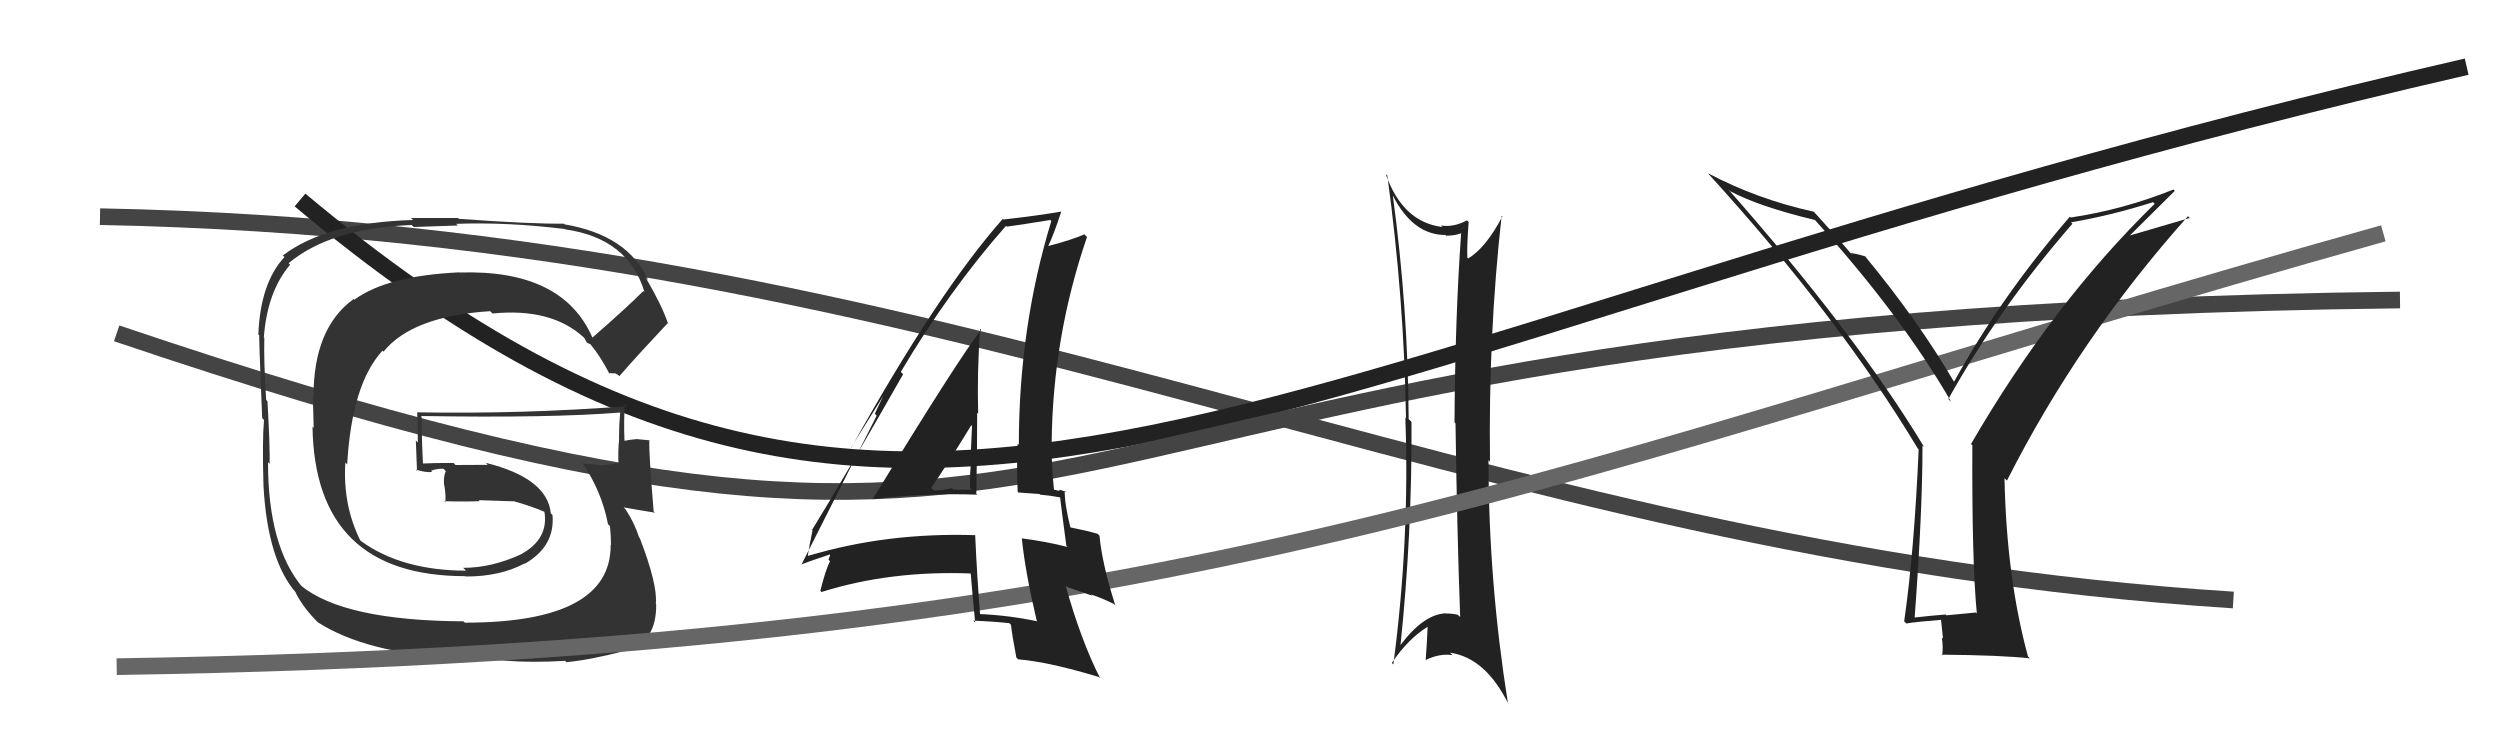
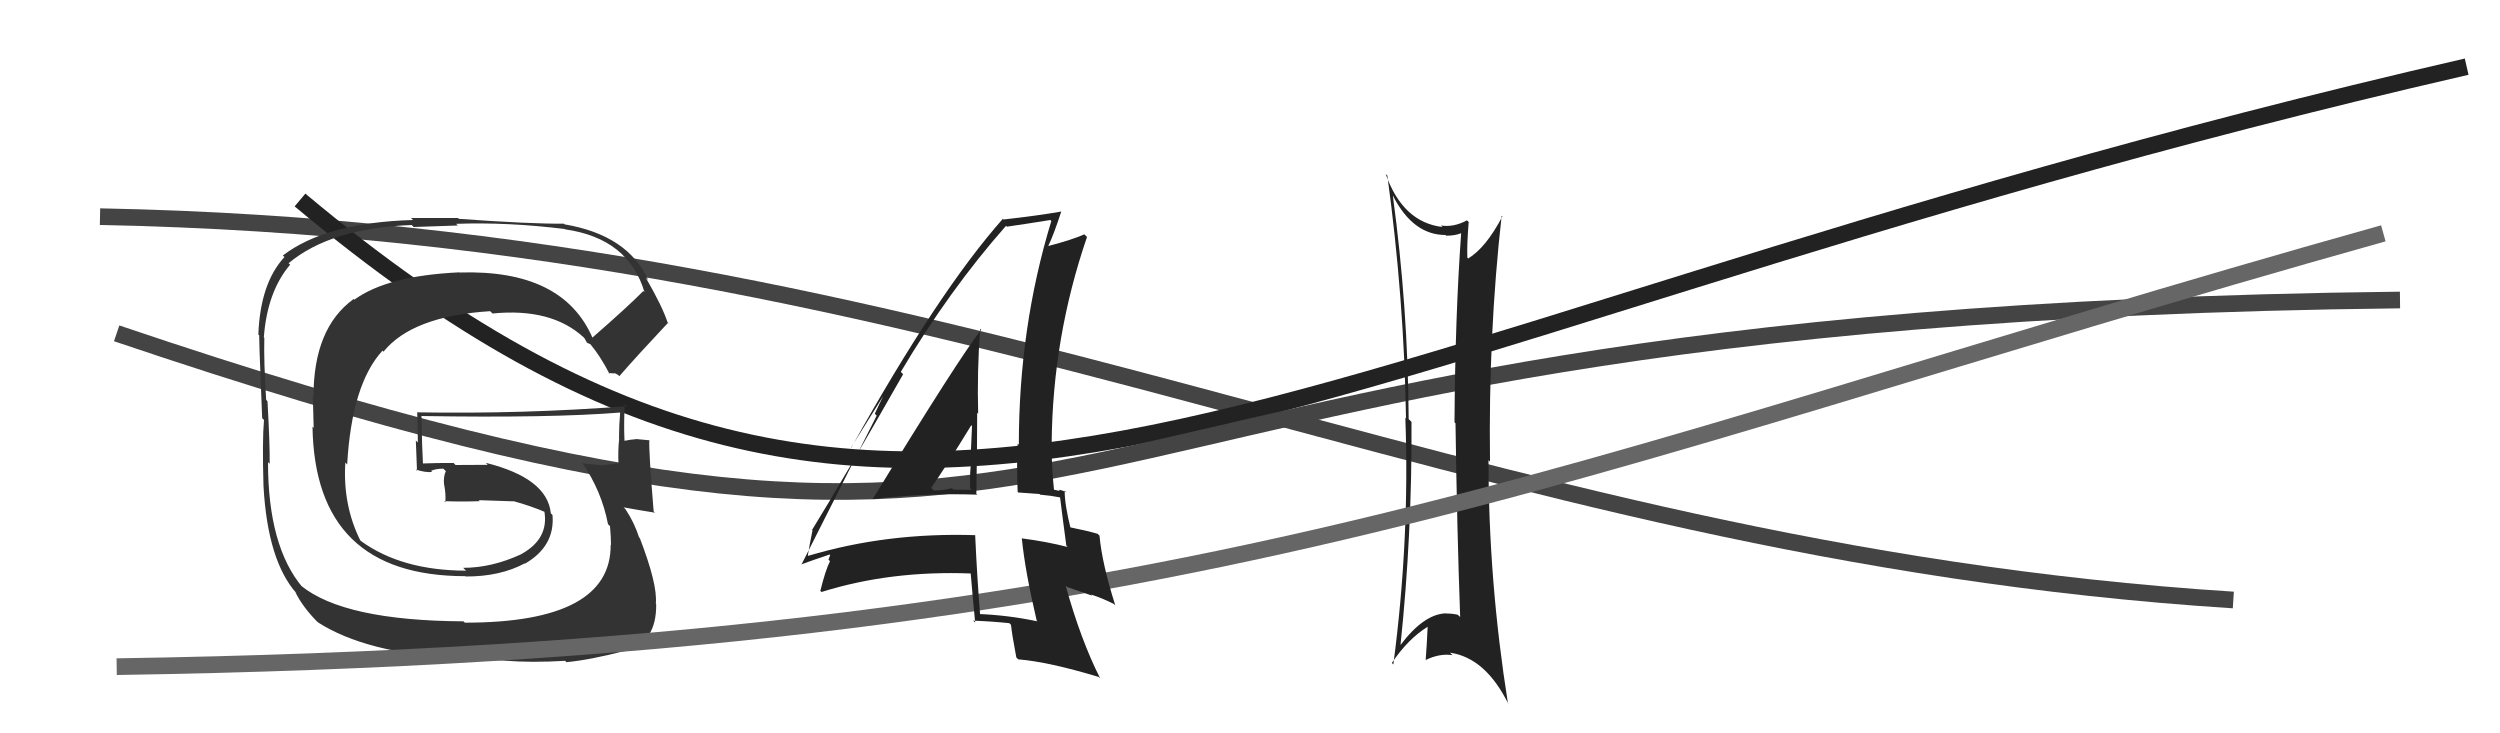
<svg xmlns="http://www.w3.org/2000/svg" width="150" height="44" viewBox="0,0,150,44">
  <path d="M6 13 C58 14,87 33,134 36" stroke="#444" fill="none" />
  <path d="M18 12 C55 43,74 21,148 4" stroke="#222" fill="none" />
  <path d="M7 20 C72 42,54 19,144 18" stroke="#444" fill="none" />
  <path fill="#222" d="M83.67 11.85L83.70 11.88L83.59 11.77Q84.79 14.10 86.73 14.10L86.80 14.17L86.76 14.14Q87.27 14.15 87.68 13.99L87.71 14.02L87.67 13.98Q87.31 18.95 87.27 25.34L87.43 25.50L87.33 25.40Q87.42 31.77 87.61 37.02L87.48 36.90L87.48 36.89Q87.16 36.81 86.78 36.81L86.86 36.88L86.77 36.80Q85.44 36.83 84.03 38.70L84.06 38.74L84.03 38.70Q84.73 32.02 84.69 25.32L84.59 25.21L84.52 25.15Q84.48 18.44 83.57 11.74ZM83.45 39.72L83.49 39.76L83.51 39.78Q84.49 38.32 85.67 37.60L85.54 37.47L85.66 37.59Q85.62 38.54 85.54 39.61L85.61 39.67L85.54 39.60Q86.39 39.19 87.15 39.31L87.17 39.33L87.00 39.16Q89.14 39.47 90.51 42.25L90.53 42.27L90.48 42.22Q89.31 34.88 89.31 27.61L89.33 27.63L89.40 27.70Q89.30 20.06 90.10 12.94L90.23 13.08L90.14 12.99Q89.16 14.86 88.09 15.51L88.03 15.44L88.04 15.45Q88.01 14.70 88.12 13.33L88.20 13.40L88.02 13.22Q87.22 13.65 86.46 13.53L86.65 13.72L86.55 13.62Q84.17 13.34 83.14 10.44L83.21 10.51L83.24 10.53Q84.25 17.94 84.36 25.10L84.37 25.11L84.32 25.06Q84.59 32.37 83.60 39.87Z" />
  <path fill="#333" d="M35.61 20.33L35.51 20.24L35.56 20.29Q33.79 16.16 27.59 16.35L27.72 16.48L27.57 16.34Q23.24 16.54 21.26 17.98L21.31 18.03L21.22 17.94Q18.81 19.68 18.81 23.79L18.77 23.75L18.82 25.67L18.75 25.60Q18.89 34.57 27.92 34.57L27.91 34.57L27.93 34.59Q30.00 34.60 31.49 33.80L31.42 33.74L31.50 33.82Q33.31 32.77 33.15 30.90L33.04 30.79L33.05 30.80Q32.84 28.69 29.15 27.77L29.26 27.89L27.33 27.90L27.22 27.78Q26.26 27.77 25.31 27.81L25.39 27.90L25.38 27.88Q25.32 26.88 25.29 24.98L25.41 25.10L25.27 24.96Q33.05 25.09 37.24 24.75L37.20 24.71L37.21 24.72Q37.14 25.53 37.14 26.33L37.12 26.30L37.15 26.33Q37.07 27.05 37.11 27.85L37.21 27.96L37.06 27.80Q36.08 27.93 36.08 27.93L36.03 27.87L36.06 27.91Q34.55 27.77 34.93 27.77L35.00 27.83L34.94 27.78Q36.10 29.47 36.48 31.45L36.43 31.40L36.60 31.57Q36.66 32.24 36.66 32.70L36.58 32.62L36.64 32.68Q36.68 37.36 27.89 37.36L27.92 37.39L27.81 37.28Q20.64 37.24 18.06 35.14L18.22 35.31L18.16 35.25Q16.08 32.79 16.08 27.73L16.08 27.73L16.18 27.83Q16.20 26.78 16.05 24.08L16.01 24.03L15.97 23.99Q15.82 21.64 15.86 20.27L15.93 20.34L15.83 20.24Q16.04 17.48 17.41 15.88L17.34 15.82L17.32 15.79Q19.83 13.69 24.70 13.50L24.82 13.62L27.47 13.53L27.37 13.43Q30.46 13.32 33.88 13.74L33.91 13.76L33.90 13.76Q37.71 14.30 38.67 17.53L38.72 17.58L38.60 17.46Q37.63 18.44 35.54 20.26ZM36.83 22.36L37.08 22.49L37.16 22.57Q38.22 21.35 40.08 19.37L40.22 19.50L40.05 19.33Q39.74 18.38 38.75 16.67L38.93 16.84L38.89 16.80Q37.68 14.11 33.87 13.46L33.93 13.52L33.83 13.42Q31.83 13.44 27.53 13.13L27.48 13.08L24.66 13.08L24.78 13.20Q19.56 13.35 16.97 15.33L17.01 15.37L17.07 15.42Q15.62 16.98 15.50 20.07L15.40 19.97L15.57 20.14Q15.50 19.60 15.73 25.09L15.81 25.17L15.84 25.20Q15.73 26.43 15.81 29.17L15.74 29.10L15.81 29.17Q16.06 33.68 17.81 35.62L17.83 35.64L17.72 35.53Q18.17 36.43 19.04 37.31L18.94 37.21L19.09 37.35Q21.93 39.17 27.45 39.51L27.46 39.52L30.27 39.63L30.28 39.64Q31.89 39.77 33.91 39.65L34.00 39.75L33.99 39.73Q35.38 39.60 37.47 39.06L37.40 39.00L37.48 39.08Q39.41 38.57 39.37 36.24L39.41 36.29L39.35 36.22Q39.46 35.07 38.39 32.29L38.34 32.24L38.35 32.26Q38.07 31.37 37.54 30.57L37.45 30.47L37.41 30.44Q38.11 30.57 39.29 30.76L39.31 30.77L39.22 30.69Q38.92 27.08 38.96 26.39L38.99 26.42L38.99 26.42Q38.57 26.38 38.15 26.34L38.30 26.50L38.16 26.35Q37.84 26.37 37.46 26.45L37.40 26.39L37.47 26.46Q37.42 25.31 37.49 24.24L37.56 24.31L37.62 24.37Q31.33 24.85 25.05 24.74L24.92 24.61L25.03 24.72Q25.07 25.64 25.07 26.55L24.95 26.43L25.02 28.25L24.94 28.17Q25.51 28.36 25.92 28.32L25.95 28.34L25.86 28.25Q26.15 28.12 26.60 28.12L26.73 28.25L26.75 28.27Q26.60 28.58 26.64 29.07L26.75 29.18L26.65 29.08Q26.76 29.65 26.72 30.14L26.73 30.15L26.65 30.07Q27.75 30.11 28.78 30.07L28.77 30.06L28.72 30.01Q29.78 30.04 30.81 30.08L30.74 30.01L30.78 30.06Q31.90 30.37 32.77 30.75L32.68 30.66L32.68 30.69L32.66 30.67Q32.95 32.33 31.27 33.25L31.29 33.26L31.28 33.25Q29.51 34.07 27.79 34.07L27.78 34.06L27.96 34.24Q24.10 34.23 21.67 32.47L21.53 32.34L21.62 32.43Q20.56 30.30 20.72 27.75L20.84 27.88L20.83 27.86Q21.11 23.04 22.95 21.04L22.88 20.97L23.01 21.10Q24.73 18.97 29.41 18.67L29.47 18.73L29.55 18.81Q33.09 18.46 35.03 20.25L35.07 20.30L35.06 20.28Q35.10 20.36 35.21 20.55L35.23 20.57L35.44 20.66L35.42 20.65Q36.01 21.35 36.58 22.45L36.51 22.38L36.89 22.41Z" />
  <path d="M7 40 C72 39,93 28,143 14" stroke="#666" fill="none" />
-   <path fill="#222" d="M118.69 36.89L118.55 36.75L116.78 36.92L116.73 36.87Q115.84 36.94 114.89 37.05L114.85 37.01L114.88 37.04Q115.35 30.73 115.35 26.74L115.38 26.76L115.46 26.84Q111.33 20.01 103.67 11.33L103.78 11.44L103.81 11.47Q105.55 12.40 108.90 13.20L108.90 13.20L108.86 13.16Q114.06 18.90 117.07 24.11L116.95 24.00L116.90 23.94Q119.97 18.45 124.35 13.42L124.40 13.48L124.26 13.34Q126.67 12.93 129.18 12.13L129.19 12.14L129.28 12.23Q123.14 18.23 118.26 26.64L118.39 26.77L118.34 26.72Q118.31 33.73 118.61 36.81ZM127.70 14.22L130.49 11.45L130.41 11.37Q127.36 12.59 124.24 13.05L124.17 12.98L124.19 13.00Q120.05 17.81 117.24 22.91L117.30 22.97L117.25 22.92Q115.10 19.25 111.90 15.37L111.85 15.31L111.93 15.39Q111.52 15.25 111.03 15.18L111.16 15.31L111.06 15.22Q110.51 14.55 108.99 12.88L108.89 12.77L108.82 12.70Q105.44 11.96 102.47 10.39L102.56 10.48L102.47 10.39Q110.30 18.98 115.06 26.90L114.94 26.78L115.12 26.96Q114.85 33.13 114.25 37.28L114.31 37.34L114.38 37.41Q115.03 37.30 116.48 37.19L116.46 37.17L116.58 38.32L116.51 38.25Q116.60 38.80 116.53 39.33L116.42 39.23L116.48 39.28Q120.04 39.31 121.79 39.50L121.82 39.52L121.68 39.39Q120.39 34.66 120.27 28.69L120.41 28.83L120.42 28.83Q124.73 20.31 131.28 12.97L131.38 13.08L127.65 14.17Z" />
  <path fill="#222" d="M52.27 29.86L52.31 29.90L52.36 29.95Q55.44 29.57 58.64 29.68L58.59 29.64L58.58 29.62Q58.63 27.16 58.63 24.77L58.58 24.72L58.69 24.82Q58.62 22.28 58.81 19.73L58.83 19.74L58.87 19.79Q57.57 21.42 52.36 29.95ZM62.22 37.26L62.28 37.32L62.24 37.28Q60.50 36.91 58.71 36.84L58.88 37.00L58.81 36.93Q58.62 34.57 58.51 32.10L58.49 32.08L58.51 32.11Q53.21 31.94 48.49 33.35L48.55 33.41L48.47 33.33Q48.55 32.81 48.75 31.82L48.66 31.73L48.72 31.80Q50.61 28.74 54.19 22.45L54.17 22.44L54.05 22.31Q56.94 17.43 60.36 13.55L60.48 13.67L60.41 13.60Q61.35 13.47 63.02 13.20L63.04 13.22L63.08 13.26Q61.13 19.65 61.13 26.69L61.11 26.67L61.06 26.62Q60.99 28.03 61.06 29.52L61.10 29.55L62.37 29.64L62.41 29.68Q63.03 29.73 63.64 29.85L63.61 29.81L63.60 29.80Q63.72 30.80 63.98 32.74L64.07 32.83L64.06 32.82Q62.78 32.49 61.29 32.30L61.34 32.35L61.31 32.31Q61.51 34.30 62.20 37.23ZM63.99 29.55L63.95 29.51L63.99 29.55Q63.71 29.39 63.52 29.39L63.59 29.46L63.11 29.35L63.25 29.50Q63.09 27.97 63.09 26.56L63.15 26.61L63.10 26.57Q63.16 20.23 65.22 14.22L65.18 14.18L65.06 14.06Q64.35 14.38 62.90 14.76L62.97 14.82L62.90 14.75Q63.22 14.09 63.68 12.68L63.50 12.50L63.69 12.69Q62.27 12.94 60.21 13.17L60.24 13.20L60.17 13.13Q56.29 17.51 51.07 26.87L51.06 26.86L53.27 23.32L53.23 23.28Q52.75 24.25 52.49 24.82L52.60 24.94L48.08 33.89L48.06 33.87Q48.64 33.65 49.78 33.27L49.81 33.30L49.71 33.58L49.80 33.67Q49.53 34.20 49.22 35.45L49.25 35.48L49.29 35.52Q53.43 34.22 58.27 34.41L58.32 34.46L58.24 34.38Q58.32 35.38 58.51 37.36L58.49 37.33L58.39 37.24Q59.50 37.28 60.56 37.39L60.67 37.50L60.66 37.49Q60.72 38.08 60.98 39.45L60.92 39.38L61.09 39.56Q62.92 39.71 65.93 40.62L65.87 40.57L66.01 40.70Q64.85 38.41 63.94 35.14L64.02 35.22L65.53 35.74L65.46 35.67Q66.15 35.89 66.83 36.24L66.88 36.28L66.92 36.33Q66.12 33.81 65.97 32.14L65.84 32.01L65.86 32.03Q65.26 31.85 64.12 31.62L64.15 31.65L64.25 31.75Q63.88 30.31 63.88 29.44ZM55.93 29.33L56.03 29.44L55.87 29.27Q56.72 28.06 58.28 25.51L58.30 25.54L58.32 25.56Q58.28 26.46 58.24 27.41L58.23 27.41L58.30 27.47Q58.17 28.34 58.21 29.29L58.25 29.33L58.31 29.39Q57.77 29.38 57.20 29.38L57.05 29.23L57.10 29.29Q56.64 29.43 56.03 29.43Z" />
</svg>